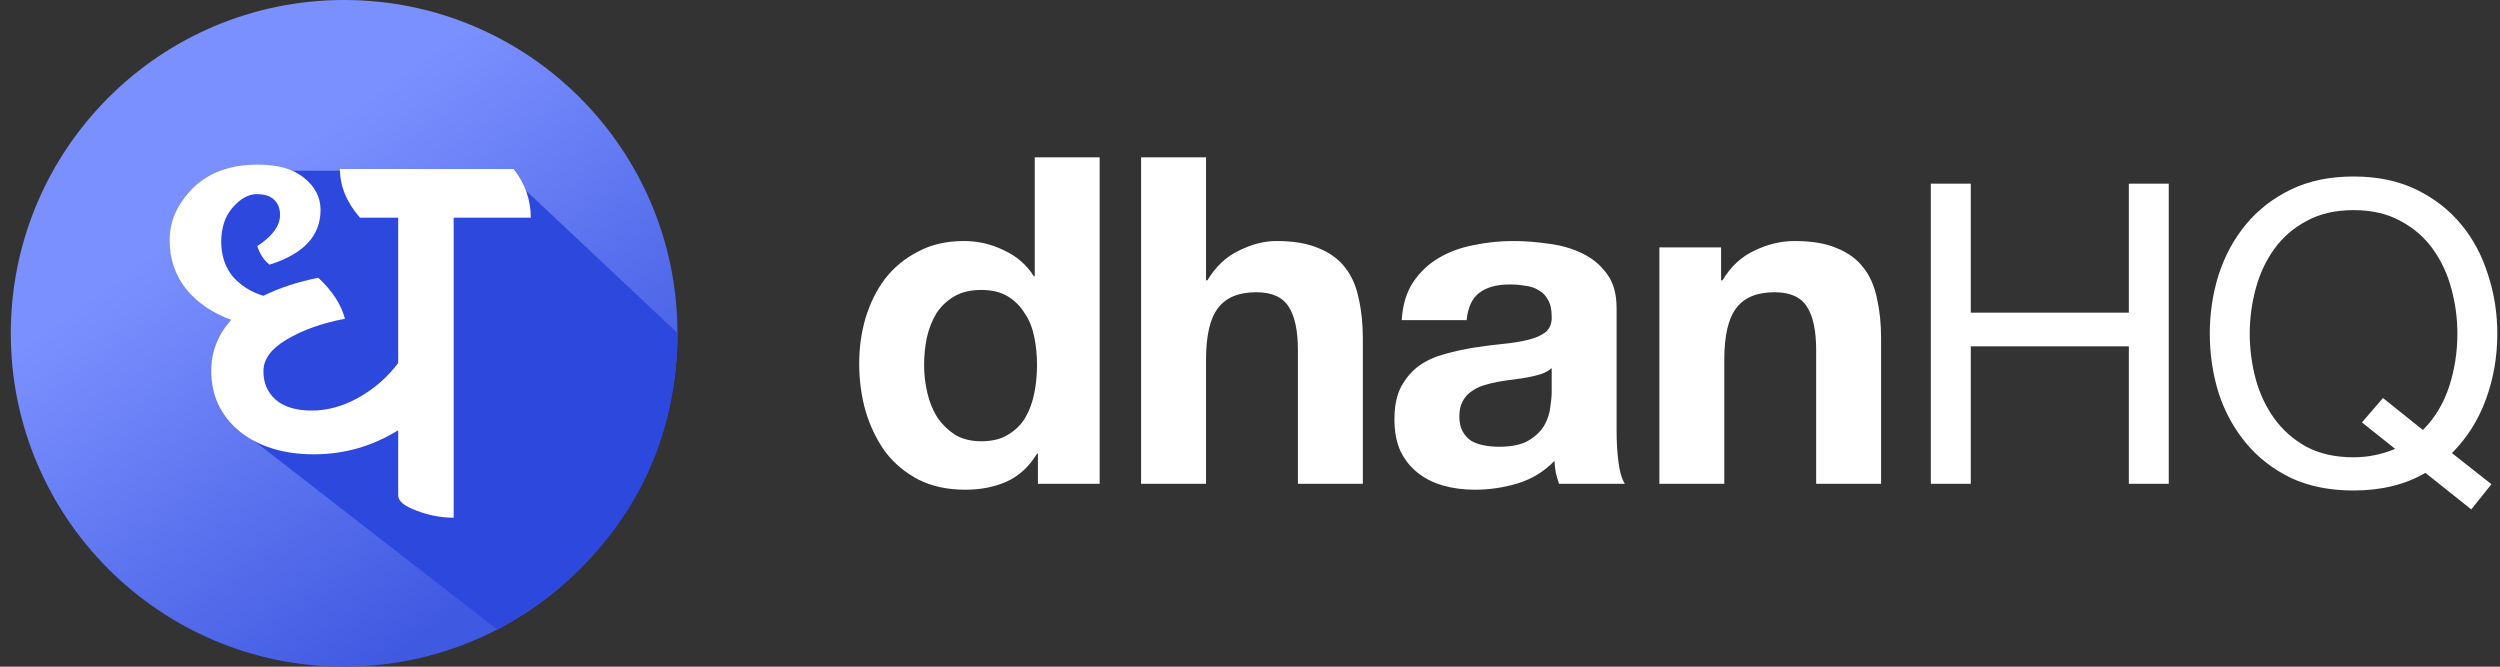
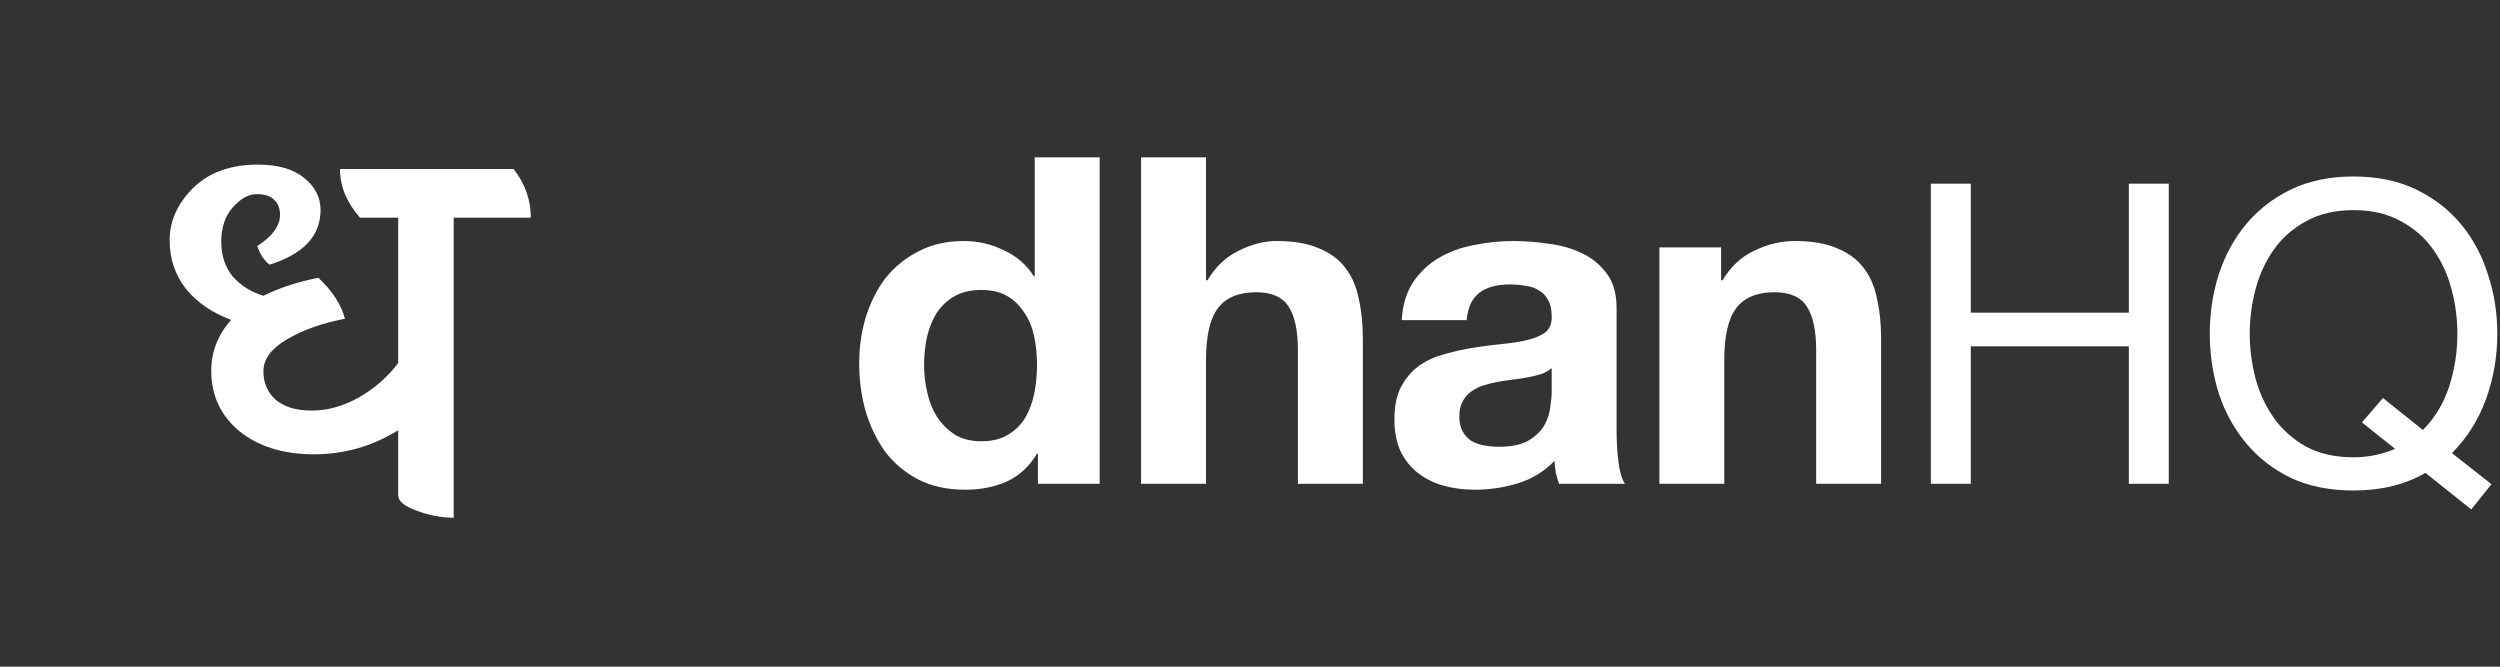
<svg xmlns="http://www.w3.org/2000/svg" width="105" height="28" viewBox="0 0 105 28" fill="none">
  <rect x="0" y="0" width="105" height="28" fill="#333333" stroke="none" />
  <g clip-path="url(#clip0_17660_348)">
-     <path d="M14.453 28C22.185 28 28.453 21.732 28.453 14C28.453 6.268 22.185 0 14.453 0C6.721 0 0.453 6.268 0.453 14C0.453 21.732 6.721 28 14.453 28Z" fill="url(#paint0_linear_17660_348)" />
-     <path fill-rule="evenodd" clip-rule="evenodd" d="M20.886 26.442L9.92 17.932L11.498 13.987L8.828 10.4L9.92 7.172H21.206L28.453 13.987C28.453 20.009 25.048 24.172 20.886 26.442Z" fill="#2D48DD" />
    <path d="M22.293 9.141H19.054V21.743C18.526 21.743 18.006 21.644 17.493 21.445C16.981 21.261 16.724 21.047 16.724 20.802V18.07C15.637 18.744 14.457 19.081 13.183 19.081C11.909 19.081 10.868 18.759 10.061 18.116C9.269 17.458 8.872 16.609 8.872 15.568C8.872 14.773 9.152 14.061 9.711 13.434C8.919 13.143 8.29 12.714 7.824 12.148C7.358 11.566 7.125 10.878 7.125 10.082C7.125 9.286 7.451 8.559 8.104 7.901C8.771 7.243 9.68 6.914 10.83 6.914C11.668 6.914 12.313 7.098 12.764 7.465C13.229 7.832 13.463 8.284 13.463 8.819C13.463 9.906 12.748 10.671 11.319 11.115C11.086 10.931 10.915 10.671 10.806 10.335C11.443 9.921 11.762 9.485 11.762 9.026C11.762 8.766 11.684 8.559 11.529 8.406C11.373 8.238 11.125 8.154 10.783 8.154C10.441 8.154 10.107 8.337 9.781 8.705C9.455 9.072 9.292 9.554 9.292 10.151C9.292 10.732 9.455 11.222 9.781 11.62C10.123 12.002 10.55 12.27 11.063 12.423C11.746 12.087 12.515 11.834 13.369 11.666C13.959 12.217 14.332 12.791 14.488 13.388C13.524 13.571 12.709 13.862 12.041 14.26C11.389 14.643 11.063 15.086 11.063 15.591C11.063 16.081 11.233 16.479 11.575 16.785C11.932 17.091 12.437 17.244 13.09 17.244C13.758 17.244 14.418 17.061 15.07 16.693C15.722 16.326 16.274 15.844 16.724 15.247V9.141H15.117C14.557 8.498 14.278 7.817 14.278 7.098H21.571C22.052 7.71 22.293 8.391 22.293 9.141Z" fill="white" />
    <path d="M43.555 15.327C43.555 15.736 43.517 16.133 43.44 16.517C43.363 16.901 43.235 17.247 43.056 17.554C42.877 17.848 42.633 18.085 42.326 18.264C42.032 18.444 41.661 18.533 41.212 18.533C40.79 18.533 40.425 18.444 40.118 18.264C39.824 18.072 39.574 17.829 39.369 17.535C39.177 17.227 39.036 16.882 38.947 16.498C38.857 16.114 38.812 15.73 38.812 15.346C38.812 14.936 38.851 14.546 38.928 14.175C39.017 13.79 39.152 13.451 39.331 13.157C39.523 12.863 39.773 12.626 40.08 12.447C40.387 12.267 40.764 12.178 41.212 12.178C41.661 12.178 42.032 12.267 42.326 12.447C42.621 12.626 42.857 12.863 43.037 13.157C43.229 13.438 43.363 13.771 43.44 14.155C43.517 14.527 43.555 14.917 43.555 15.327ZM43.593 19.052V20.319H46.185V6.609H43.459V11.602H43.421C43.113 11.115 42.691 10.75 42.153 10.507C41.629 10.251 41.072 10.123 40.483 10.123C39.753 10.123 39.113 10.27 38.563 10.565C38.012 10.846 37.551 11.224 37.18 11.698C36.822 12.171 36.547 12.722 36.355 13.349C36.175 13.963 36.086 14.603 36.086 15.269C36.086 15.96 36.175 16.626 36.355 17.266C36.547 17.906 36.822 18.476 37.18 18.975C37.551 19.461 38.019 19.852 38.582 20.146C39.145 20.428 39.798 20.568 40.541 20.568C41.193 20.568 41.776 20.453 42.288 20.223C42.813 19.98 43.235 19.589 43.555 19.052H43.593ZM47.926 6.609V20.319H50.653V15.115C50.653 14.104 50.819 13.381 51.152 12.946C51.485 12.498 52.023 12.274 52.765 12.274C53.418 12.274 53.872 12.479 54.128 12.888C54.384 13.285 54.512 13.893 54.512 14.712V20.319H57.239V14.213C57.239 13.598 57.181 13.042 57.066 12.542C56.964 12.03 56.778 11.602 56.509 11.256C56.24 10.898 55.869 10.622 55.395 10.43C54.935 10.226 54.339 10.123 53.61 10.123C53.098 10.123 52.573 10.258 52.035 10.526C51.498 10.782 51.056 11.198 50.711 11.774H50.653V6.609H47.926ZM58.873 13.445C58.911 12.805 59.071 12.274 59.353 11.851C59.635 11.429 59.993 11.09 60.428 10.834C60.863 10.578 61.35 10.398 61.887 10.296C62.438 10.181 62.988 10.123 63.539 10.123C64.038 10.123 64.544 10.162 65.056 10.238C65.568 10.302 66.035 10.437 66.457 10.642C66.88 10.846 67.225 11.134 67.494 11.506C67.763 11.864 67.897 12.344 67.897 12.946V18.111C67.897 18.559 67.923 18.988 67.974 19.397C68.025 19.807 68.115 20.114 68.243 20.319H65.478C65.427 20.165 65.382 20.012 65.344 19.858C65.318 19.692 65.299 19.525 65.286 19.359C64.851 19.807 64.339 20.12 63.75 20.3C63.161 20.479 62.559 20.568 61.945 20.568C61.471 20.568 61.03 20.511 60.62 20.396C60.211 20.28 59.852 20.101 59.545 19.858C59.238 19.615 58.995 19.308 58.815 18.936C58.649 18.565 58.566 18.123 58.566 17.611C58.566 17.048 58.662 16.587 58.854 16.229C59.059 15.858 59.315 15.563 59.622 15.346C59.942 15.128 60.3 14.968 60.697 14.866C61.107 14.751 61.516 14.661 61.926 14.597C62.335 14.533 62.739 14.482 63.136 14.443C63.532 14.405 63.884 14.347 64.192 14.271C64.499 14.194 64.742 14.085 64.921 13.944C65.1 13.79 65.183 13.573 65.171 13.291C65.171 12.997 65.12 12.766 65.017 12.6C64.927 12.421 64.8 12.286 64.633 12.197C64.48 12.094 64.294 12.03 64.076 12.005C63.871 11.966 63.648 11.947 63.404 11.947C62.867 11.947 62.444 12.062 62.137 12.293C61.83 12.523 61.651 12.907 61.599 13.445H58.873ZM65.171 15.461C65.056 15.563 64.908 15.647 64.729 15.711C64.563 15.762 64.377 15.807 64.172 15.845C63.98 15.883 63.776 15.915 63.558 15.941C63.34 15.967 63.123 15.999 62.905 16.037C62.7 16.075 62.495 16.127 62.291 16.191C62.099 16.255 61.926 16.344 61.772 16.459C61.631 16.562 61.516 16.696 61.427 16.863C61.337 17.029 61.292 17.24 61.292 17.496C61.292 17.739 61.337 17.944 61.427 18.111C61.516 18.277 61.638 18.412 61.791 18.514C61.945 18.604 62.124 18.668 62.329 18.706C62.534 18.744 62.745 18.764 62.963 18.764C63.5 18.764 63.916 18.674 64.211 18.495C64.505 18.316 64.723 18.104 64.864 17.861C65.004 17.605 65.088 17.349 65.113 17.093C65.151 16.837 65.171 16.632 65.171 16.479V15.461ZM69.694 10.392V20.319H72.42V15.115C72.42 14.104 72.587 13.381 72.919 12.946C73.252 12.498 73.79 12.274 74.532 12.274C75.185 12.274 75.639 12.479 75.896 12.888C76.151 13.285 76.279 13.893 76.279 14.712V20.319H79.006V14.213C79.006 13.598 78.948 13.042 78.834 12.542C78.731 12.03 78.545 11.602 78.276 11.256C78.008 10.898 77.636 10.622 77.162 10.43C76.702 10.226 76.107 10.123 75.377 10.123C74.801 10.123 74.238 10.258 73.687 10.526C73.137 10.782 72.689 11.198 72.343 11.774H72.286V10.392H69.694ZM81.095 7.713V20.319H82.773V14.545H89.411V20.319H91.088V7.713H89.411V13.133H82.773V7.713H81.095ZM100.085 16.717L99.202 17.741L100.597 18.853C100.032 19.089 99.45 19.206 98.849 19.206C98.084 19.206 97.425 19.059 96.871 18.765C96.318 18.459 95.865 18.059 95.512 17.565C95.159 17.07 94.9 16.517 94.735 15.905C94.571 15.281 94.489 14.651 94.489 14.016C94.489 13.38 94.571 12.756 94.735 12.144C94.9 11.52 95.159 10.961 95.512 10.467C95.865 9.973 96.318 9.578 96.871 9.284C97.425 8.978 98.084 8.825 98.849 8.825C99.614 8.825 100.273 8.978 100.826 9.284C101.38 9.578 101.833 9.973 102.186 10.467C102.539 10.961 102.798 11.52 102.963 12.144C103.128 12.756 103.21 13.38 103.21 14.016C103.21 14.793 103.092 15.54 102.857 16.258C102.621 16.964 102.257 17.565 101.762 18.059L100.085 16.717ZM103.793 21.396L104.64 20.336L102.981 19.03C103.616 18.394 104.092 17.641 104.41 16.77C104.728 15.899 104.887 14.981 104.887 14.016C104.887 13.156 104.758 12.333 104.499 11.544C104.251 10.744 103.875 10.037 103.369 9.425C102.863 8.813 102.233 8.325 101.48 7.96C100.726 7.595 99.849 7.413 98.849 7.413C97.849 7.413 96.972 7.595 96.218 7.96C95.466 8.325 94.836 8.813 94.33 9.425C93.823 10.037 93.44 10.744 93.182 11.544C92.935 12.333 92.811 13.156 92.811 14.016C92.811 14.875 92.935 15.705 93.182 16.505C93.44 17.294 93.823 17.994 94.33 18.606C94.836 19.218 95.466 19.707 96.218 20.072C96.972 20.425 97.849 20.601 98.849 20.601C100.014 20.601 101.021 20.354 101.868 19.86L103.793 21.396Z" fill="white" />
  </g>
  <defs>
    <linearGradient id="paint0_linear_17660_348" x1="10.463" y1="7.657" x2="22.004" y2="23.692" gradientUnits="userSpaceOnUse">
      <stop stop-color="#7B90FF" />
      <stop offset="1" stop-color="#4059E1" />
    </linearGradient>
    <clipPath id="clip0_17660_348">
      <rect width="104.438" height="28" fill="white" transform="translate(0.453)" />
    </clipPath>
  </defs>
</svg>